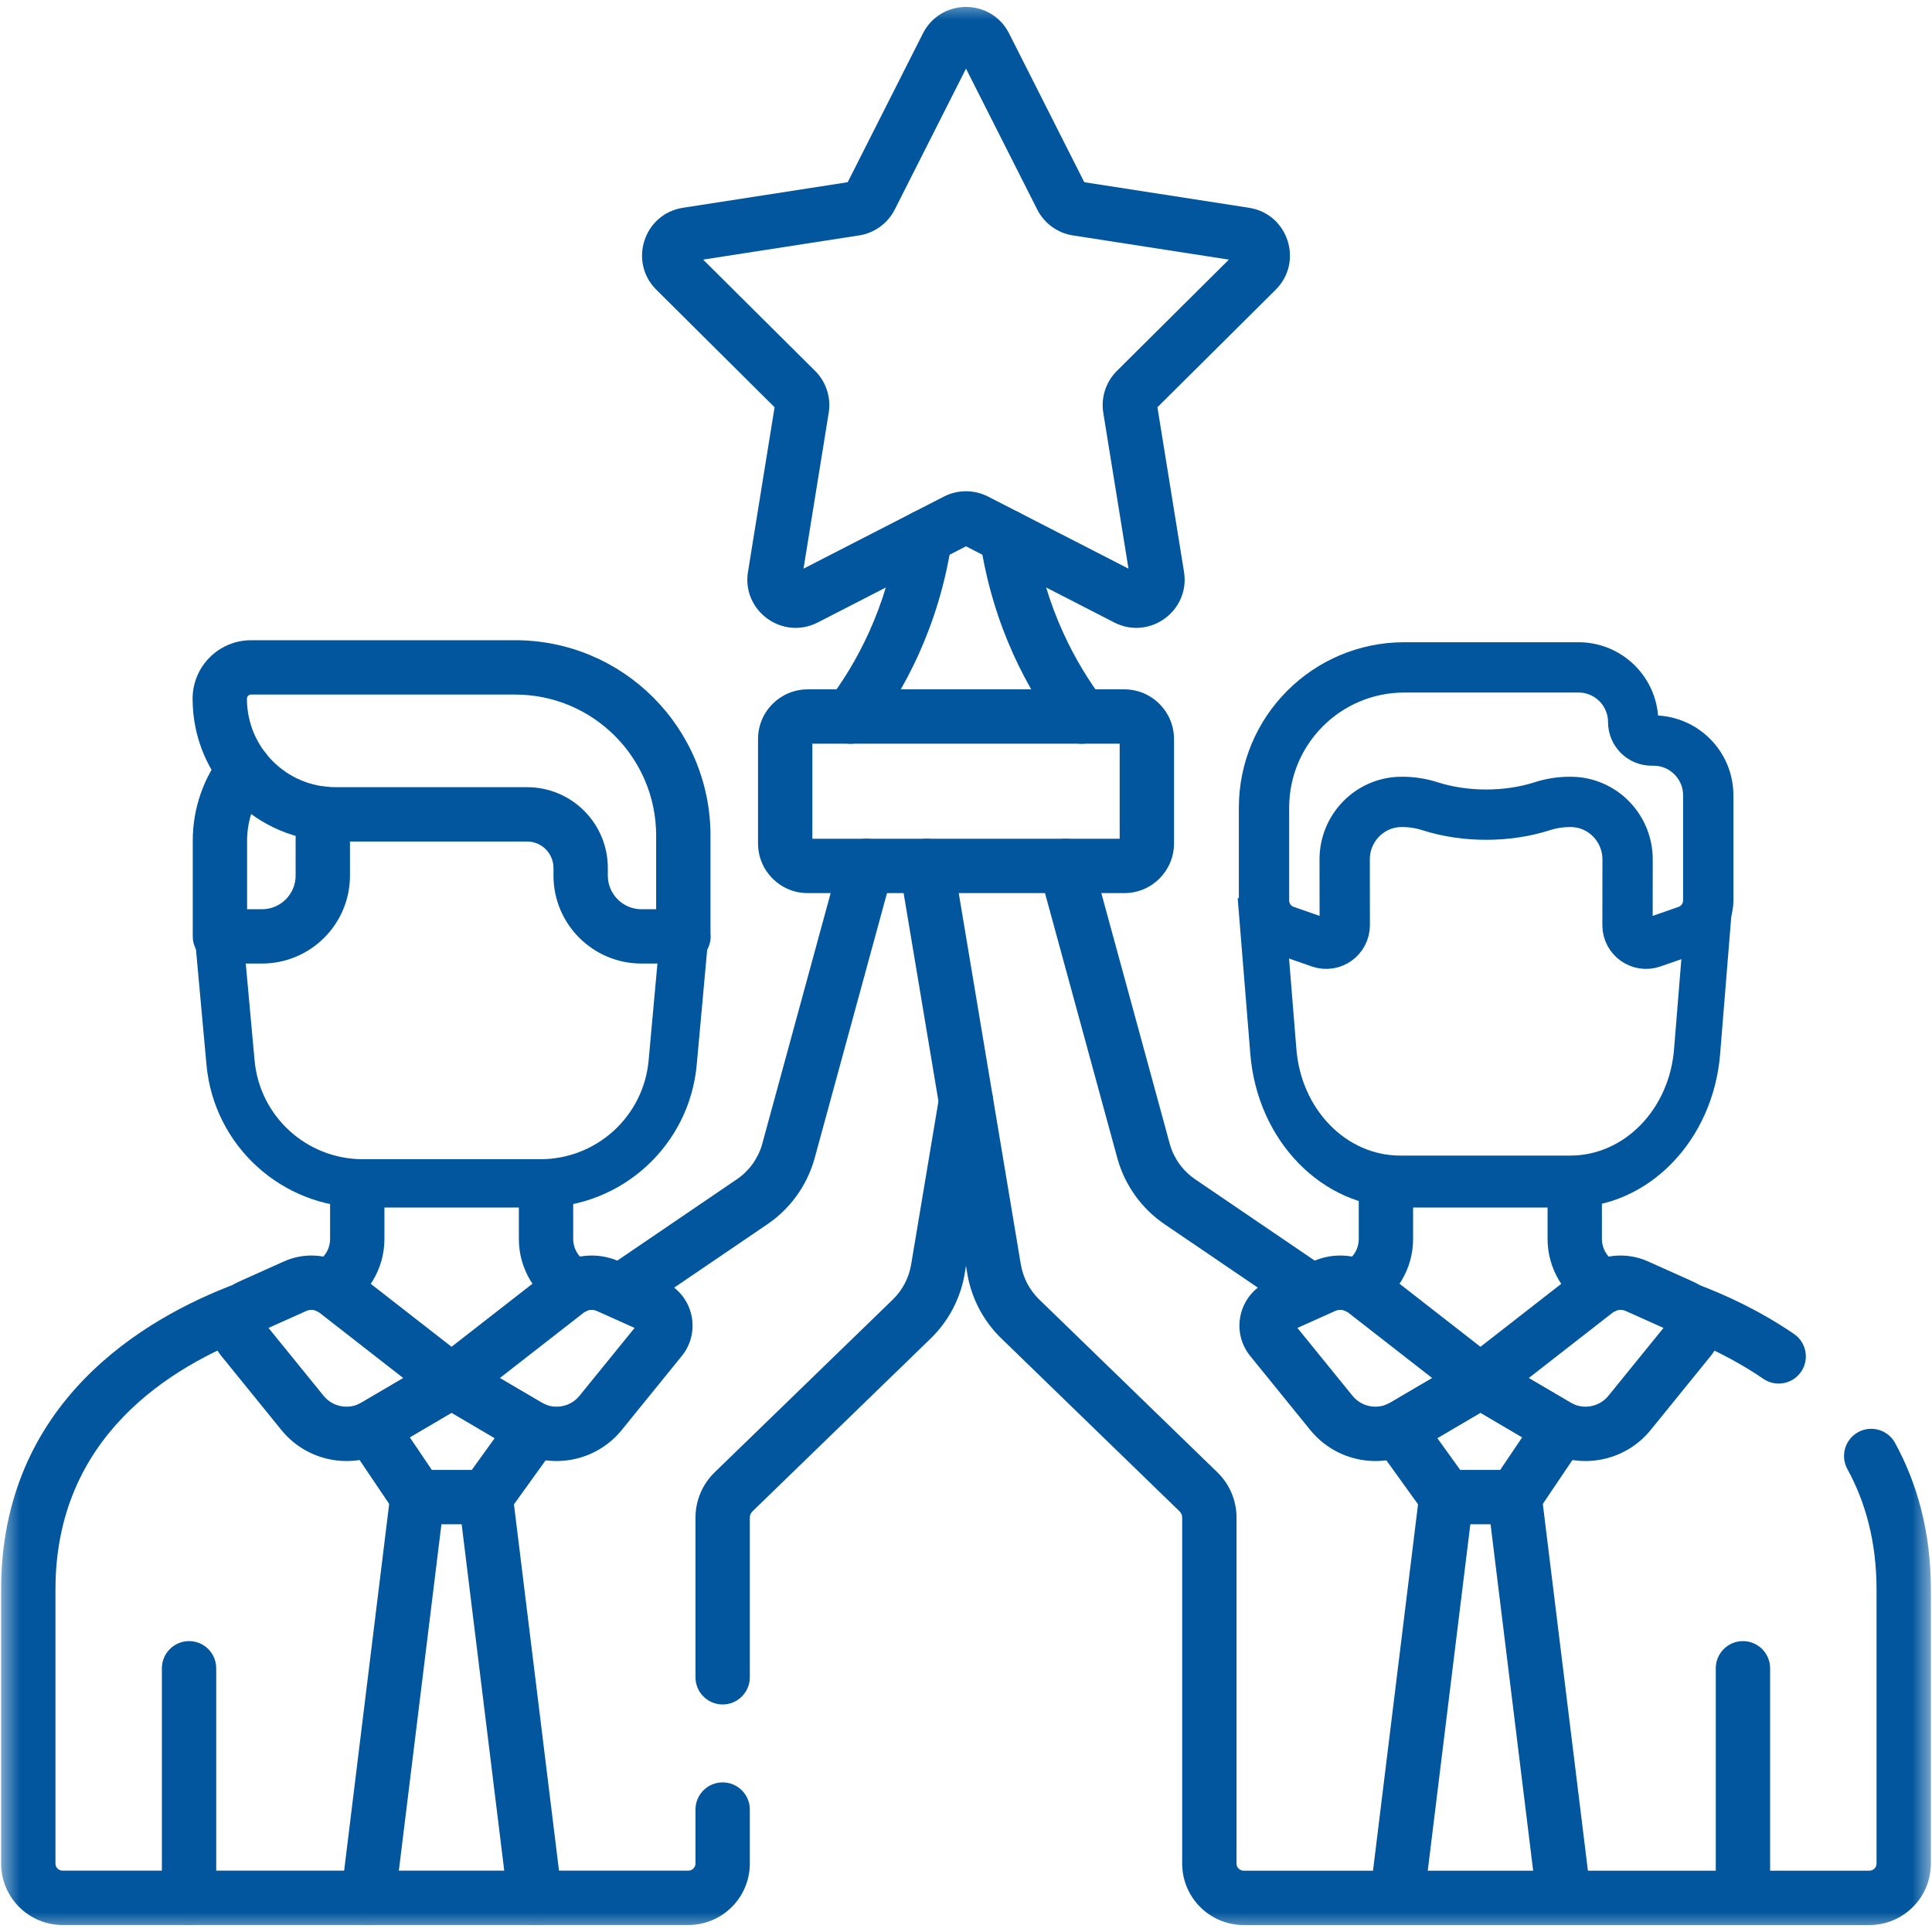
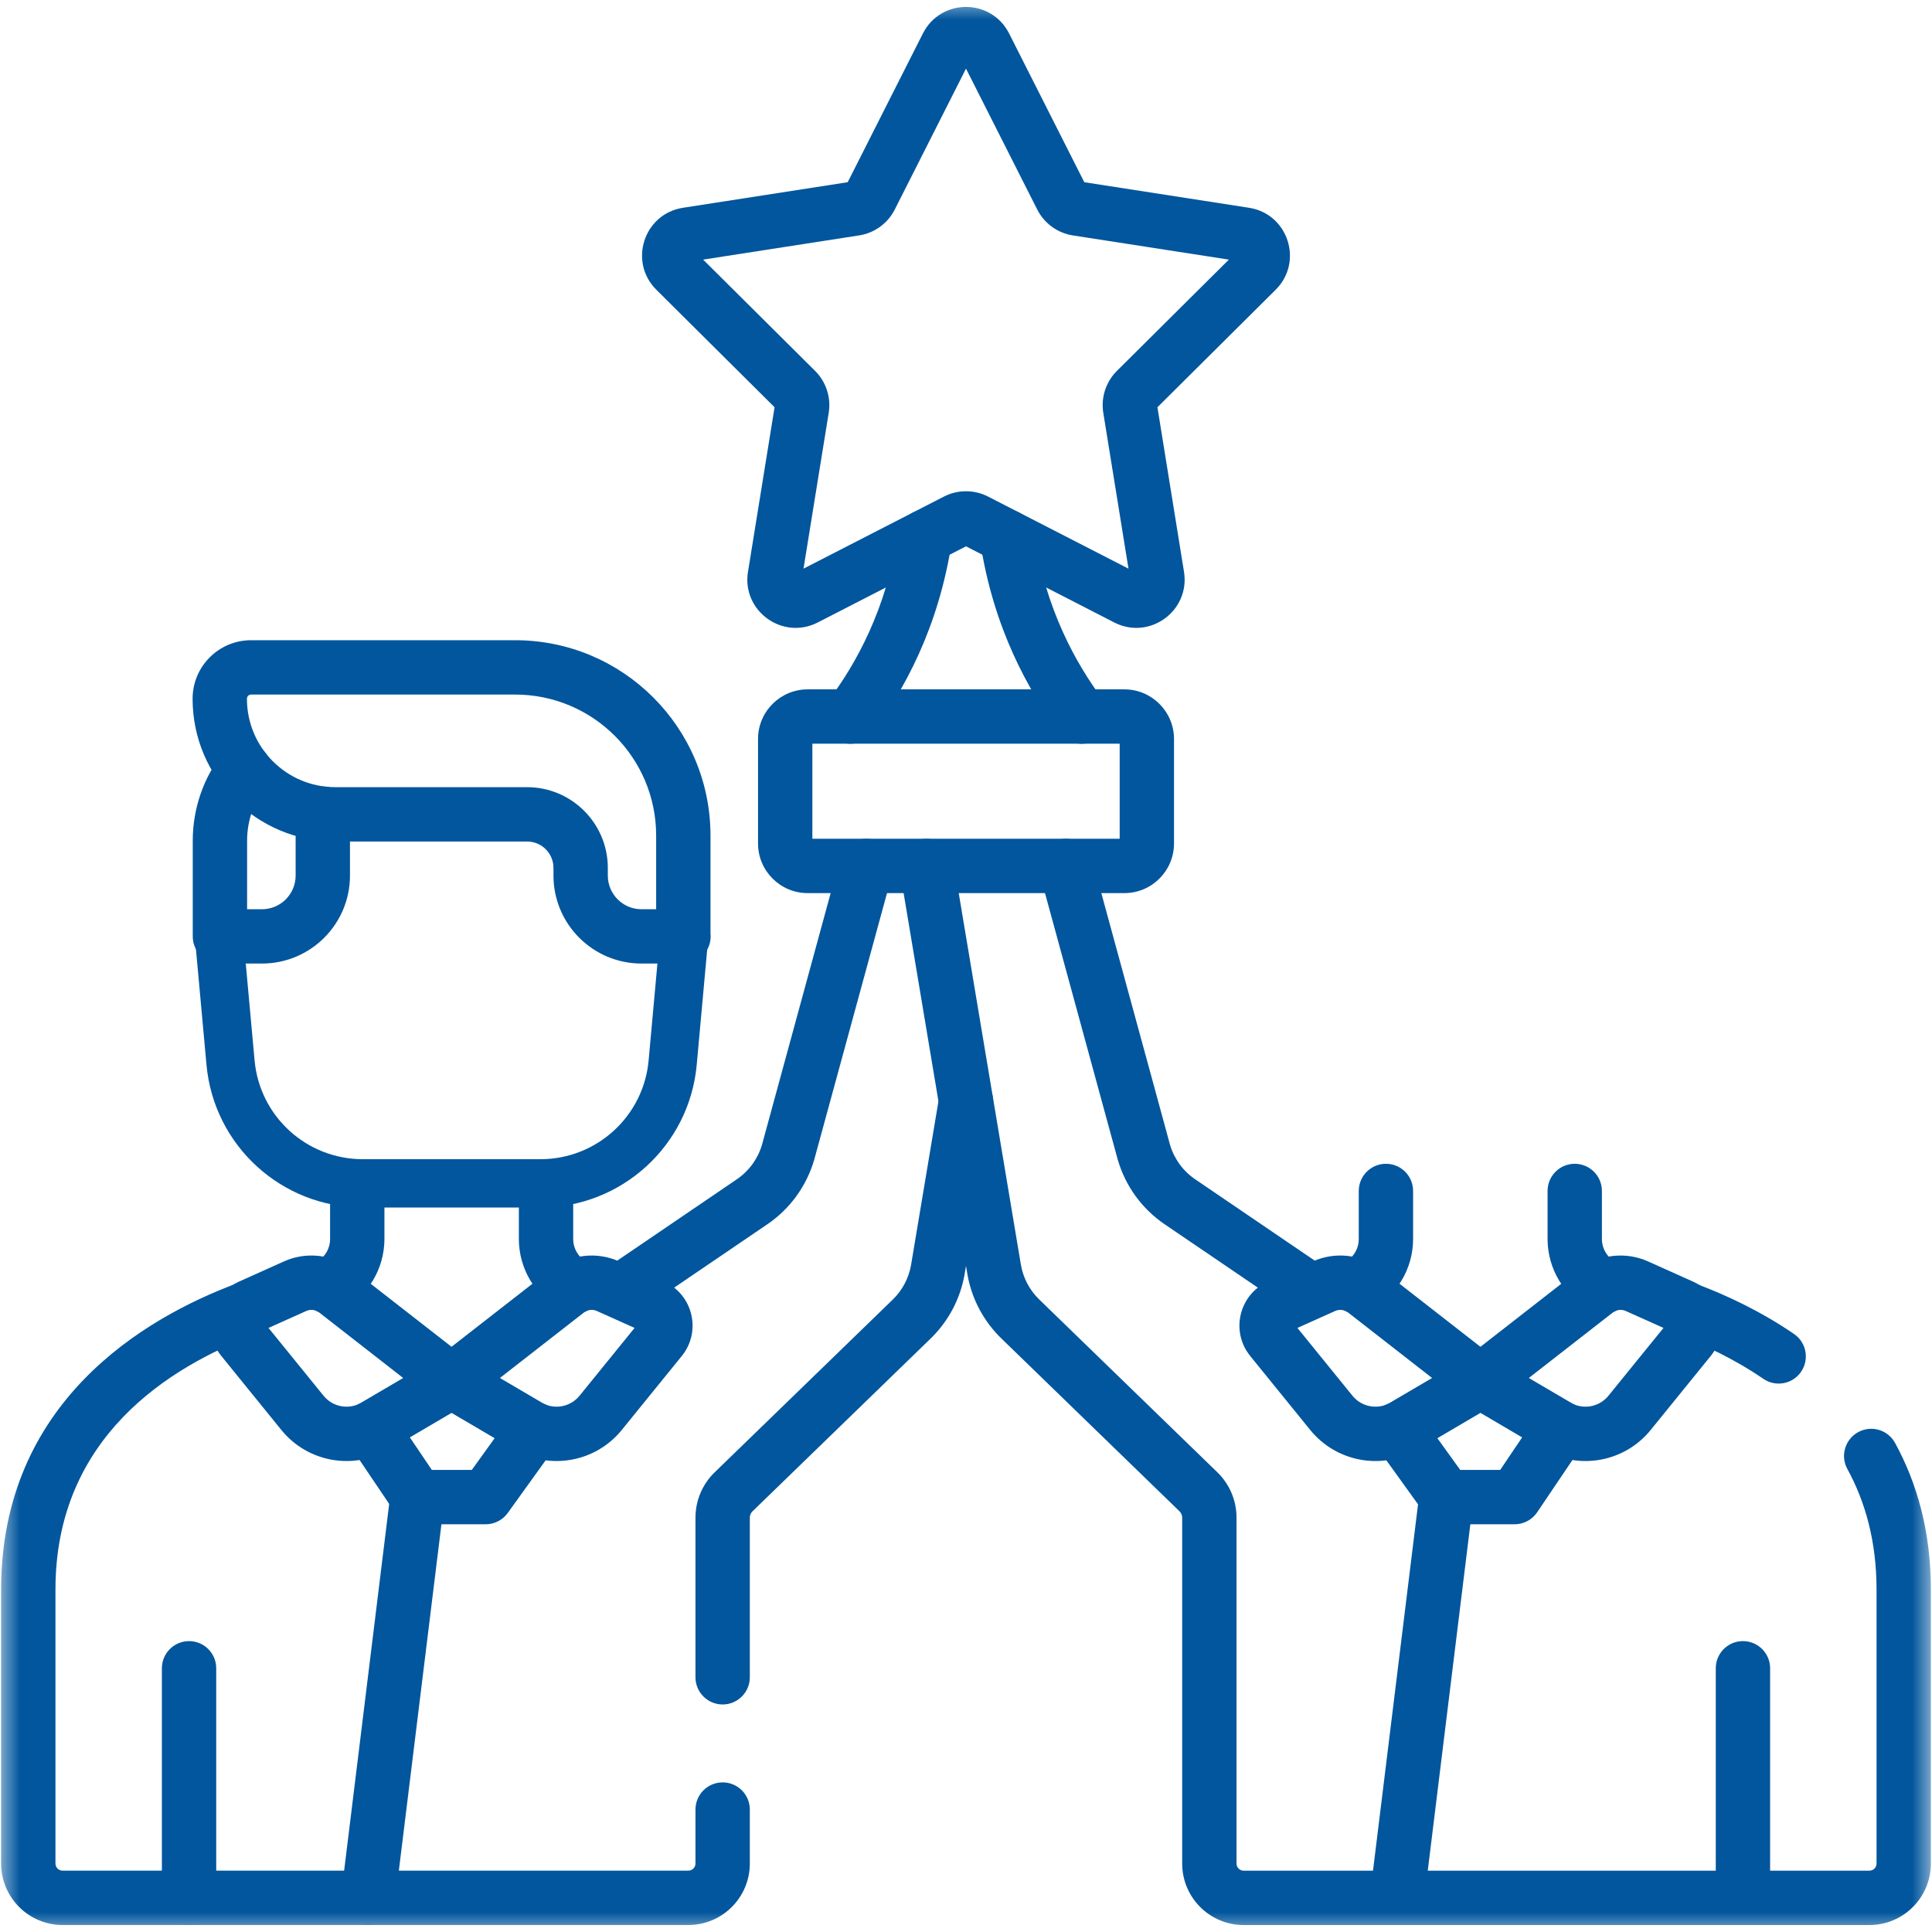
<svg xmlns="http://www.w3.org/2000/svg" width="48" height="48" viewBox="0 0 48 48" fill="none">
  <g clip-path="url(#clip0_9092_62106)">
    <mask id="mask0_9092_62106" style="mask-type:luminance" maskUnits="userSpaceOnUse" x="0" y="0" width="48" height="48">
      <path d="M0 0H48V48H0V0Z" fill="white" />
    </mask>
    <g mask="url(#mask0_9092_62106)">
      <path fill-rule="evenodd" clip-rule="evenodd" d="M4.697 47.827C5.07 47.827 5.372 47.525 5.372 47.152V41.448C5.372 41.075 5.07 40.773 4.697 40.773C4.325 40.773 4.022 41.075 4.022 41.448V47.152C4.022 47.525 4.325 47.827 4.697 47.827Z" fill="#01569D" />
      <path fill-rule="evenodd" clip-rule="evenodd" d="M8.982 34.847C8.669 35.032 8.267 34.959 8.038 34.676L6.671 32.992L7.609 32.571C7.609 32.571 7.609 32.571 7.609 32.571C7.712 32.525 7.831 32.537 7.923 32.603L10.02 34.238L8.982 34.847C8.982 34.847 8.982 34.847 8.982 34.847ZM6.491 33.073C6.491 33.073 6.491 33.073 6.491 33.073ZM6.99 35.527C7.639 36.328 8.777 36.534 9.666 36.011L11.561 34.898C11.754 34.785 11.878 34.584 11.892 34.361C11.907 34.138 11.81 33.922 11.634 33.784L8.745 31.533L8.734 31.524C8.25 31.163 7.608 31.091 7.056 31.339L5.938 31.841C5.938 31.841 5.938 31.841 5.938 31.841C5.221 32.163 5.003 33.078 5.499 33.689L6.99 35.527C6.99 35.527 6.99 35.527 6.99 35.527Z" fill="#01569D" />
      <path fill-rule="evenodd" clip-rule="evenodd" d="M12.771 36.011C13.66 36.534 14.798 36.328 15.448 35.527L16.939 33.689C17.434 33.078 17.217 32.163 16.499 31.841C16.499 31.841 16.499 31.841 16.499 31.841L15.381 31.339C14.829 31.092 14.187 31.163 13.703 31.524L13.692 31.533L10.803 33.784C10.627 33.922 10.53 34.138 10.545 34.361C10.559 34.584 10.684 34.785 10.877 34.898L12.771 36.011ZM13.455 34.847C13.455 34.847 13.455 34.847 13.455 34.847L12.417 34.238L14.515 32.603C14.606 32.537 14.725 32.525 14.828 32.571C14.828 32.571 14.828 32.571 14.828 32.571L15.766 32.992L14.399 34.676C14.17 34.959 13.768 35.032 13.455 34.847ZM15.946 33.073C15.946 33.073 15.946 33.073 15.946 33.073Z" fill="#01569D" />
      <path fill-rule="evenodd" clip-rule="evenodd" d="M9.81 37.573C9.936 37.759 10.146 37.87 10.37 37.87H12.067C12.284 37.87 12.488 37.766 12.615 37.589L13.827 35.905C13.947 35.739 13.985 35.527 13.929 35.329C13.874 35.132 13.732 34.97 13.543 34.89C13.502 34.873 13.475 34.859 13.455 34.847L11.56 33.734C11.349 33.61 11.088 33.61 10.877 33.734L8.982 34.847C8.982 34.847 8.982 34.847 8.982 34.847C8.967 34.856 8.948 34.866 8.925 34.877C8.748 34.962 8.616 35.119 8.565 35.309C8.513 35.498 8.547 35.701 8.657 35.864L9.81 37.573ZM10.181 35.709L11.219 35.099L12.291 35.729L11.722 36.52H10.729L10.181 35.709Z" fill="#01569D" />
-       <path fill-rule="evenodd" clip-rule="evenodd" d="M13.373 47.822C13.743 47.777 14.007 47.44 13.961 47.07L12.737 37.113C12.692 36.743 12.355 36.48 11.985 36.526C11.615 36.571 11.352 36.908 11.397 37.278L12.621 47.234C12.666 47.604 13.003 47.867 13.373 47.822Z" fill="#01569D" />
      <path fill-rule="evenodd" clip-rule="evenodd" d="M9.064 47.822C9.434 47.867 9.771 47.604 9.816 47.234L11.04 37.278C11.086 36.908 10.822 36.571 10.453 36.526C10.082 36.48 9.746 36.743 9.7 37.113L8.477 47.07C8.431 47.44 8.694 47.777 9.064 47.822Z" fill="#01569D" />
      <path fill-rule="evenodd" clip-rule="evenodd" d="M15.938 22.59C15.476 22.59 15.101 22.215 15.101 21.753V21.564C15.101 20.455 14.202 19.557 13.094 19.557H8.332C7.118 19.557 6.135 18.573 6.135 17.36C6.135 17.302 6.181 17.256 6.238 17.256H12.798C14.733 17.256 16.302 18.825 16.302 20.761V22.59H15.938ZM17.652 23.187V20.761C17.652 18.079 15.479 15.906 12.798 15.906H6.238C5.436 15.906 4.785 16.557 4.785 17.36C4.785 19.319 6.373 20.907 8.332 20.907H13.094C13.457 20.907 13.751 21.201 13.751 21.564V21.753C13.751 22.96 14.73 23.939 15.938 23.939H16.982C17.185 23.939 17.377 23.848 17.505 23.691C17.62 23.549 17.673 23.367 17.652 23.187Z" fill="#01569D" />
      <path fill-rule="evenodd" clip-rule="evenodd" d="M4.789 23.265C4.789 23.637 5.091 23.939 5.464 23.939H6.508C7.716 23.939 8.695 22.96 8.695 21.753V20.215C8.695 19.842 8.393 19.54 8.02 19.54C7.647 19.54 7.345 19.842 7.345 20.215V21.753C7.345 22.215 6.97 22.59 6.508 22.59H6.139V20.889C6.139 20.379 6.311 19.911 6.601 19.537C6.829 19.242 6.775 18.818 6.48 18.59C6.185 18.362 5.761 18.416 5.533 18.711C5.067 19.312 4.789 20.068 4.789 20.889V23.265Z" fill="#01569D" />
      <path fill-rule="evenodd" clip-rule="evenodd" d="M7.561 32.281C7.736 32.61 8.145 32.735 8.474 32.559L8.484 32.554C9.14 32.206 9.551 31.524 9.551 30.782V29.589C9.551 29.216 9.249 28.914 8.876 28.914C8.503 28.914 8.201 29.216 8.201 29.589V30.782C8.201 31.024 8.067 31.247 7.852 31.361L7.849 31.362L7.849 31.362L7.838 31.368C7.51 31.544 7.385 31.953 7.561 32.281Z" fill="#01569D" />
      <path fill-rule="evenodd" clip-rule="evenodd" d="M14.878 32.282C15.055 31.953 14.931 31.544 14.603 31.368L14.59 31.361C14.376 31.247 14.241 31.025 14.241 30.782V29.589C14.241 29.216 13.939 28.914 13.566 28.914C13.193 28.914 12.891 29.216 12.891 29.589V30.782C12.891 31.524 13.301 32.206 13.957 32.553L13.964 32.557C14.293 32.734 14.702 32.61 14.878 32.282Z" fill="#01569D" />
      <path fill-rule="evenodd" clip-rule="evenodd" d="M38.334 36.011C39.224 36.534 40.361 36.328 41.011 35.527L42.502 33.689C42.998 33.078 42.78 32.163 42.062 31.841C42.062 31.841 42.062 31.841 42.062 31.841L40.944 31.339C40.393 31.092 39.75 31.163 39.266 31.524L39.255 31.533L36.367 33.784C36.19 33.922 36.093 34.138 36.108 34.361C36.123 34.584 36.247 34.785 36.44 34.898L38.334 36.011ZM39.018 34.847C39.018 34.847 39.018 34.847 39.018 34.847L37.98 34.238L40.078 32.603C40.169 32.537 40.289 32.525 40.391 32.571C40.391 32.571 40.391 32.571 40.391 32.571L41.329 32.992L39.962 34.676C39.733 34.959 39.332 35.032 39.018 34.847ZM41.509 33.073C41.509 33.073 41.509 33.073 41.509 33.073Z" fill="#01569D" />
      <path fill-rule="evenodd" clip-rule="evenodd" d="M34.545 34.847C34.231 35.032 33.83 34.959 33.601 34.676L32.234 32.992L33.172 32.571C33.172 32.571 33.172 32.571 33.172 32.571C33.274 32.525 33.394 32.537 33.485 32.603L35.583 34.238L34.545 34.847C34.545 34.847 34.545 34.847 34.545 34.847ZM32.054 33.073C32.054 33.073 32.054 33.073 32.054 33.073ZM32.552 35.527C33.202 36.328 34.34 36.534 35.229 36.011L37.123 34.898C37.316 34.785 37.44 34.584 37.455 34.361C37.47 34.138 37.373 33.922 37.196 33.784L34.308 31.533L34.297 31.524C33.813 31.163 33.17 31.091 32.619 31.339L31.501 31.841C31.501 31.841 31.501 31.841 31.501 31.841C30.783 32.163 30.566 33.078 31.061 33.689L32.552 35.527C32.552 35.527 32.552 35.527 32.552 35.527Z" fill="#01569D" />
      <path fill-rule="evenodd" clip-rule="evenodd" d="M35.385 37.589C35.512 37.766 35.716 37.87 35.933 37.87H37.63C37.855 37.87 38.064 37.759 38.19 37.573L39.343 35.864C39.453 35.701 39.487 35.498 39.435 35.309C39.384 35.119 39.252 34.962 39.075 34.877C39.052 34.866 39.033 34.856 39.018 34.847C39.018 34.847 39.018 34.847 39.018 34.847L37.123 33.734C36.912 33.61 36.651 33.61 36.44 33.734L34.545 34.847C34.525 34.859 34.498 34.873 34.457 34.89C34.268 34.97 34.126 35.132 34.071 35.329C34.016 35.527 34.053 35.739 34.173 35.905L35.385 37.589ZM37.819 35.709L37.272 36.52H36.279L35.709 35.729L36.782 35.099L37.819 35.709Z" fill="#01569D" />
-       <path fill-rule="evenodd" clip-rule="evenodd" d="M38.936 47.822C39.306 47.777 39.569 47.44 39.524 47.07L38.3 37.113C38.255 36.743 37.918 36.48 37.548 36.526C37.178 36.571 36.915 36.908 36.96 37.278L38.184 47.234C38.229 47.604 38.566 47.867 38.936 47.822Z" fill="#01569D" />
      <path fill-rule="evenodd" clip-rule="evenodd" d="M34.627 47.822C34.997 47.867 35.334 47.604 35.379 47.234L36.603 37.278C36.648 36.908 36.385 36.571 36.015 36.526C35.645 36.48 35.308 36.743 35.263 37.113L34.039 47.07C33.994 47.44 34.257 47.777 34.627 47.822Z" fill="#01569D" />
      <path fill-rule="evenodd" clip-rule="evenodd" d="M40.439 32.281C40.615 31.953 40.491 31.544 40.162 31.368L40.148 31.361C39.934 31.247 39.799 31.024 39.799 30.782V29.589C39.799 29.216 39.497 28.914 39.124 28.914C38.751 28.914 38.449 29.216 38.449 29.589V30.782C38.449 31.524 38.86 32.206 39.516 32.554L39.526 32.559C39.855 32.735 40.264 32.61 40.439 32.281Z" fill="#01569D" />
      <path fill-rule="evenodd" clip-rule="evenodd" d="M33.121 32.282C33.298 32.61 33.707 32.734 34.035 32.557L34.042 32.553C34.698 32.206 35.108 31.524 35.108 30.782V29.589C35.108 29.216 34.806 28.914 34.434 28.914C34.061 28.914 33.758 29.216 33.758 29.589V30.782C33.758 31.025 33.624 31.248 33.41 31.361L33.406 31.363L33.406 31.363L33.397 31.368C33.068 31.544 32.945 31.953 33.121 32.282Z" fill="#01569D" />
-       <path d="M41.081 18.399H41.035C40.782 18.399 40.576 18.194 40.576 17.94C40.576 17.189 39.968 16.581 39.217 16.581H34.89C32.965 16.581 31.404 18.142 31.404 20.067V22.371C31.404 22.71 31.618 23.011 31.938 23.122L32.797 23.421C33.097 23.526 33.41 23.302 33.41 22.985L33.408 21.36C33.404 20.57 34.035 19.927 34.815 19.923L34.832 19.923C35.071 19.922 35.307 19.959 35.533 20.032C36.396 20.309 37.449 20.309 38.312 20.032C38.537 19.959 38.774 19.922 39.013 19.923L39.029 19.923C39.81 19.927 40.44 20.57 40.437 21.36L40.435 22.985C40.435 23.303 40.748 23.526 41.048 23.421L41.907 23.122C42.227 23.011 42.441 22.71 42.441 22.371V19.759C42.441 19.008 41.832 18.399 41.081 18.399Z" stroke="#01569D" stroke-width="1.25" stroke-miterlimit="10" stroke-linecap="round" stroke-linejoin="round" />
      <path fill-rule="evenodd" clip-rule="evenodd" d="M44.747 34.082C44.958 33.775 44.88 33.354 44.573 33.143C43.742 32.574 42.879 32.172 42.133 31.893C41.783 31.762 41.395 31.939 41.264 32.289C41.133 32.638 41.311 33.027 41.66 33.157C42.332 33.409 43.091 33.764 43.809 34.256C44.116 34.467 44.536 34.389 44.747 34.082Z" fill="#01569D" />
      <path fill-rule="evenodd" clip-rule="evenodd" d="M32.961 32.337C33.17 32.029 33.09 31.609 32.782 31.4L29.695 29.3C29.395 29.096 29.174 28.795 29.07 28.447L28.644 26.884L28.034 27.051L28.644 26.884L27.778 23.713L27.778 23.713L27.13 21.337C27.032 20.977 26.66 20.765 26.301 20.863C25.941 20.961 25.729 21.332 25.827 21.692L26.476 24.069L26.476 24.069L27.341 27.24L27.341 27.24L27.77 28.81L27.774 28.823C27.965 29.473 28.375 30.036 28.936 30.417L28.936 30.417L32.023 32.516C32.331 32.725 32.751 32.646 32.961 32.337ZM27.972 27.068L27.993 27.062L27.972 27.068L27.127 23.891L27.127 23.891" fill="#01569D" />
      <path fill-rule="evenodd" clip-rule="evenodd" d="M30.899 46.477C30.801 46.477 30.721 46.398 30.721 46.299V37.705C30.721 37.281 30.55 36.875 30.245 36.579L25.82 32.286C25.82 32.286 25.82 32.286 25.82 32.286C25.583 32.057 25.424 31.758 25.366 31.433C25.365 31.432 25.365 31.431 25.365 31.43L23.688 21.403C23.626 21.035 23.278 20.787 22.911 20.849C22.543 20.91 22.295 21.258 22.356 21.626L24.036 31.666C24.143 32.272 24.438 32.827 24.88 33.255L29.305 37.548C29.347 37.589 29.371 37.646 29.371 37.705V46.299C29.371 47.143 30.055 47.827 30.899 47.827H46.444C47.288 47.827 47.972 47.143 47.972 46.299V39.491C47.972 38.062 47.633 36.856 47.082 35.849C46.903 35.522 46.493 35.402 46.166 35.581C45.839 35.76 45.718 36.17 45.897 36.497C46.338 37.302 46.622 38.285 46.622 39.491V46.299C46.622 46.398 46.542 46.477 46.444 46.477H30.899Z" fill="#01569D" />
      <path fill-rule="evenodd" clip-rule="evenodd" d="M15.04 32.337C15.249 32.646 15.669 32.725 15.977 32.516L19.064 30.417C19.064 30.417 19.064 30.417 19.064 30.417C19.625 30.036 20.035 29.472 20.226 28.822L20.23 28.81L22.173 21.692C22.271 21.332 22.059 20.961 21.699 20.863C21.34 20.765 20.968 20.977 20.87 21.337L18.93 28.447C18.826 28.795 18.605 29.096 18.305 29.3L15.218 31.4C14.91 31.609 14.83 32.029 15.04 32.337Z" fill="#01569D" />
      <path fill-rule="evenodd" clip-rule="evenodd" d="M17.954 42.347C18.326 42.347 18.629 42.044 18.629 41.672V37.705C18.629 37.646 18.653 37.59 18.695 37.549L23.121 33.256C23.562 32.828 23.857 32.272 23.964 31.667L23.965 31.66L24.666 27.473C24.727 27.105 24.479 26.758 24.111 26.696C23.744 26.635 23.396 26.883 23.334 27.25L22.634 31.434C22.576 31.759 22.418 32.057 22.181 32.287M22.181 32.287L17.755 36.58C17.755 36.58 17.755 36.58 17.755 36.58C17.451 36.875 17.279 37.281 17.279 37.705V41.672C17.279 42.044 17.581 42.347 17.954 42.347" fill="#01569D" />
      <path fill-rule="evenodd" clip-rule="evenodd" d="M1.556 46.476C1.458 46.476 1.378 46.397 1.378 46.298V39.49C1.378 35.71 4.21 33.952 6.34 33.156C6.689 33.026 6.866 32.637 6.736 32.287C6.605 31.938 6.216 31.761 5.867 31.892C3.579 32.747 0.028 34.835 0.028 39.49V46.298C0.028 47.142 0.712 47.826 1.556 47.826H17.101C17.945 47.826 18.629 47.142 18.629 46.298V44.958C18.629 44.585 18.327 44.283 17.954 44.283C17.581 44.283 17.279 44.585 17.279 44.958V46.298C17.279 46.397 17.199 46.476 17.101 46.476H1.556Z" fill="#01569D" />
      <path fill-rule="evenodd" clip-rule="evenodd" d="M18.833 20.955C18.833 21.636 19.385 22.189 20.066 22.189H27.934C28.616 22.189 29.168 21.636 29.168 20.955V18.361C29.168 17.68 28.616 17.127 27.934 17.127H20.066C19.385 17.127 18.833 17.68 18.833 18.361V20.955ZM20.183 20.838V18.477H27.818V20.838H20.183Z" fill="#01569D" />
      <path fill-rule="evenodd" clip-rule="evenodd" d="M18.583 14.205C18.426 15.177 19.441 15.914 20.317 15.465L20.317 15.465L24 13.573L27.683 15.465L27.683 15.465C28.559 15.914 29.573 15.177 29.416 14.205C29.416 14.205 29.416 14.205 29.416 14.205L28.756 10.118L31.693 7.199C32.391 6.506 32.004 5.312 31.031 5.162L26.939 4.527L25.071 0.832L24.589 1.075L25.071 0.832C24.627 -0.047 23.373 -0.047 22.929 0.832L23.502 1.121L22.929 0.832L21.061 4.527L16.969 5.162C15.996 5.312 15.609 6.505 16.307 7.199C16.307 7.199 16.307 7.199 16.307 7.199L19.244 10.118L18.584 14.205C18.583 14.205 18.583 14.205 18.583 14.205ZM19.963 14.128L20.589 10.257L20.589 10.257C20.651 9.876 20.525 9.487 20.25 9.214L19.774 9.693L20.25 9.214L17.469 6.45L21.343 5.849L21.344 5.849C21.726 5.79 22.056 5.55 22.231 5.204C22.231 5.204 22.231 5.204 22.231 5.204L24 1.705L25.769 5.204C25.944 5.55 26.274 5.79 26.656 5.849L26.656 5.849L30.531 6.45L27.75 9.214C27.475 9.487 27.349 9.876 27.411 10.257L27.411 10.257L28.037 14.128L24.548 12.337L24.548 12.337C24.204 12.161 23.796 12.161 23.452 12.337L23.452 12.337L19.963 14.128ZM28.084 14.42C28.084 14.421 28.084 14.421 28.084 14.421L28.084 14.421L28.084 14.42ZM30.741 6.242C30.741 6.242 30.741 6.242 30.741 6.241L30.741 6.242L30.741 6.242ZM30.824 6.496C30.824 6.496 30.824 6.496 30.824 6.496ZM17.259 6.242L17.259 6.242ZM19.916 14.421L19.916 14.421Z" fill="#01569D" />
      <path fill-rule="evenodd" clip-rule="evenodd" d="M20.72 18.342C21.017 18.567 21.44 18.508 21.665 18.211C22.448 17.175 23.327 15.589 23.649 13.438C23.705 13.07 23.451 12.726 23.082 12.671C22.713 12.615 22.37 12.869 22.314 13.238C22.032 15.122 21.264 16.503 20.588 17.396C20.363 17.694 20.422 18.117 20.72 18.342Z" fill="#01569D" />
      <path fill-rule="evenodd" clip-rule="evenodd" d="M27.28 18.342C27.578 18.117 27.636 17.694 27.412 17.396C26.736 16.503 25.968 15.122 25.685 13.238C25.63 12.869 25.286 12.615 24.918 12.671C24.549 12.726 24.295 13.07 24.35 13.438C24.673 15.589 25.552 17.175 26.335 18.211C26.559 18.508 26.983 18.567 27.28 18.342Z" fill="#01569D" />
      <path fill-rule="evenodd" clip-rule="evenodd" d="M43.303 47.827C43.675 47.827 43.978 47.525 43.978 47.152V41.448C43.978 41.075 43.675 40.773 43.303 40.773C42.93 40.773 42.628 41.075 42.628 41.448V47.152C42.628 47.525 42.93 47.827 43.303 47.827Z" fill="#01569D" />
    </g>
    <path fill-rule="evenodd" clip-rule="evenodd" d="M5.997 22.746L6.325 26.345C6.451 27.736 7.617 28.8 9.014 28.8H13.426C14.823 28.8 15.989 27.736 16.115 26.345L16.442 22.746L17.637 22.855L17.31 26.453C17.128 28.462 15.443 30 13.426 30H9.014C6.996 30 5.312 28.462 5.13 26.453L4.802 22.855L5.997 22.746Z" fill="#01569D" />
-     <path fill-rule="evenodd" clip-rule="evenodd" d="M31.895 22.2L32.209 26.07C32.33 27.565 33.447 28.71 34.786 28.71H39.014C40.353 28.71 41.47 27.565 41.591 26.07L41.905 22.2L43.05 22.317L42.736 26.186C42.562 28.346 40.947 30 39.014 30H34.786C32.853 30 31.238 28.346 31.064 26.186L30.75 22.317L31.895 22.2Z" fill="#01569D" />
  </g>
  <defs>
    <clipPath id="clip0_9092_62106">
      <rect width="48" height="48" fill="white" />
    </clipPath>
  </defs>
</svg>